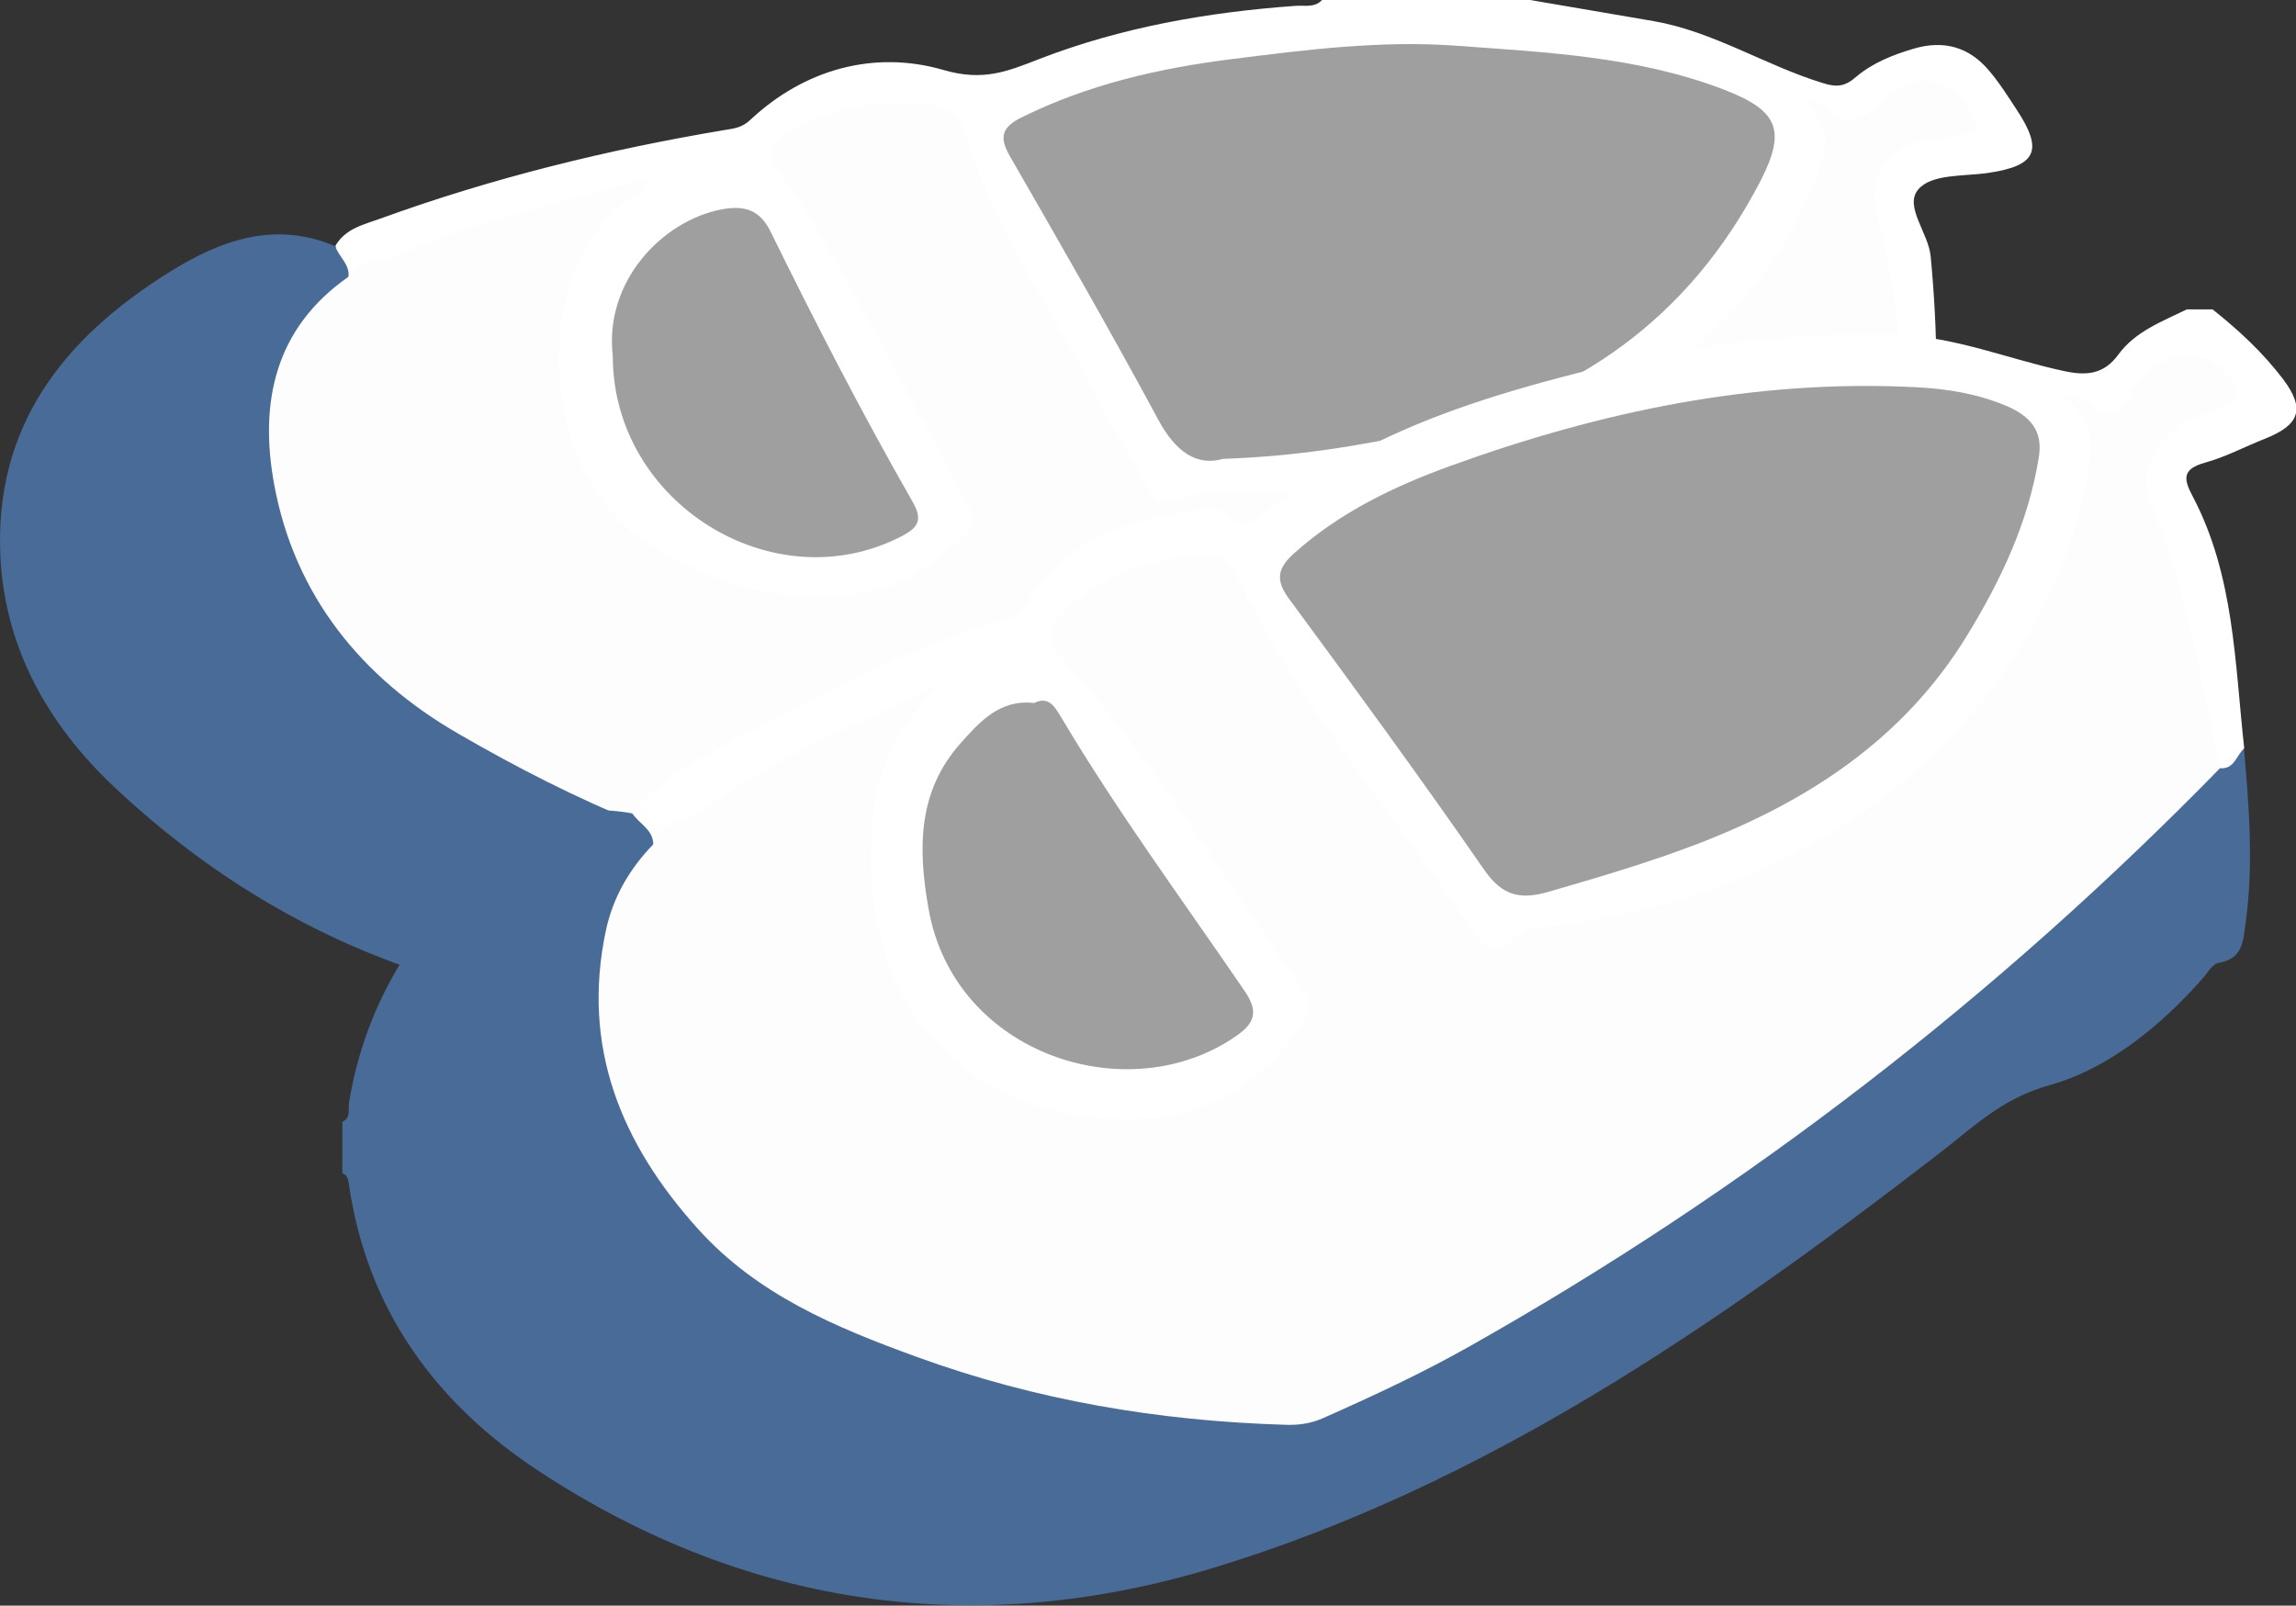
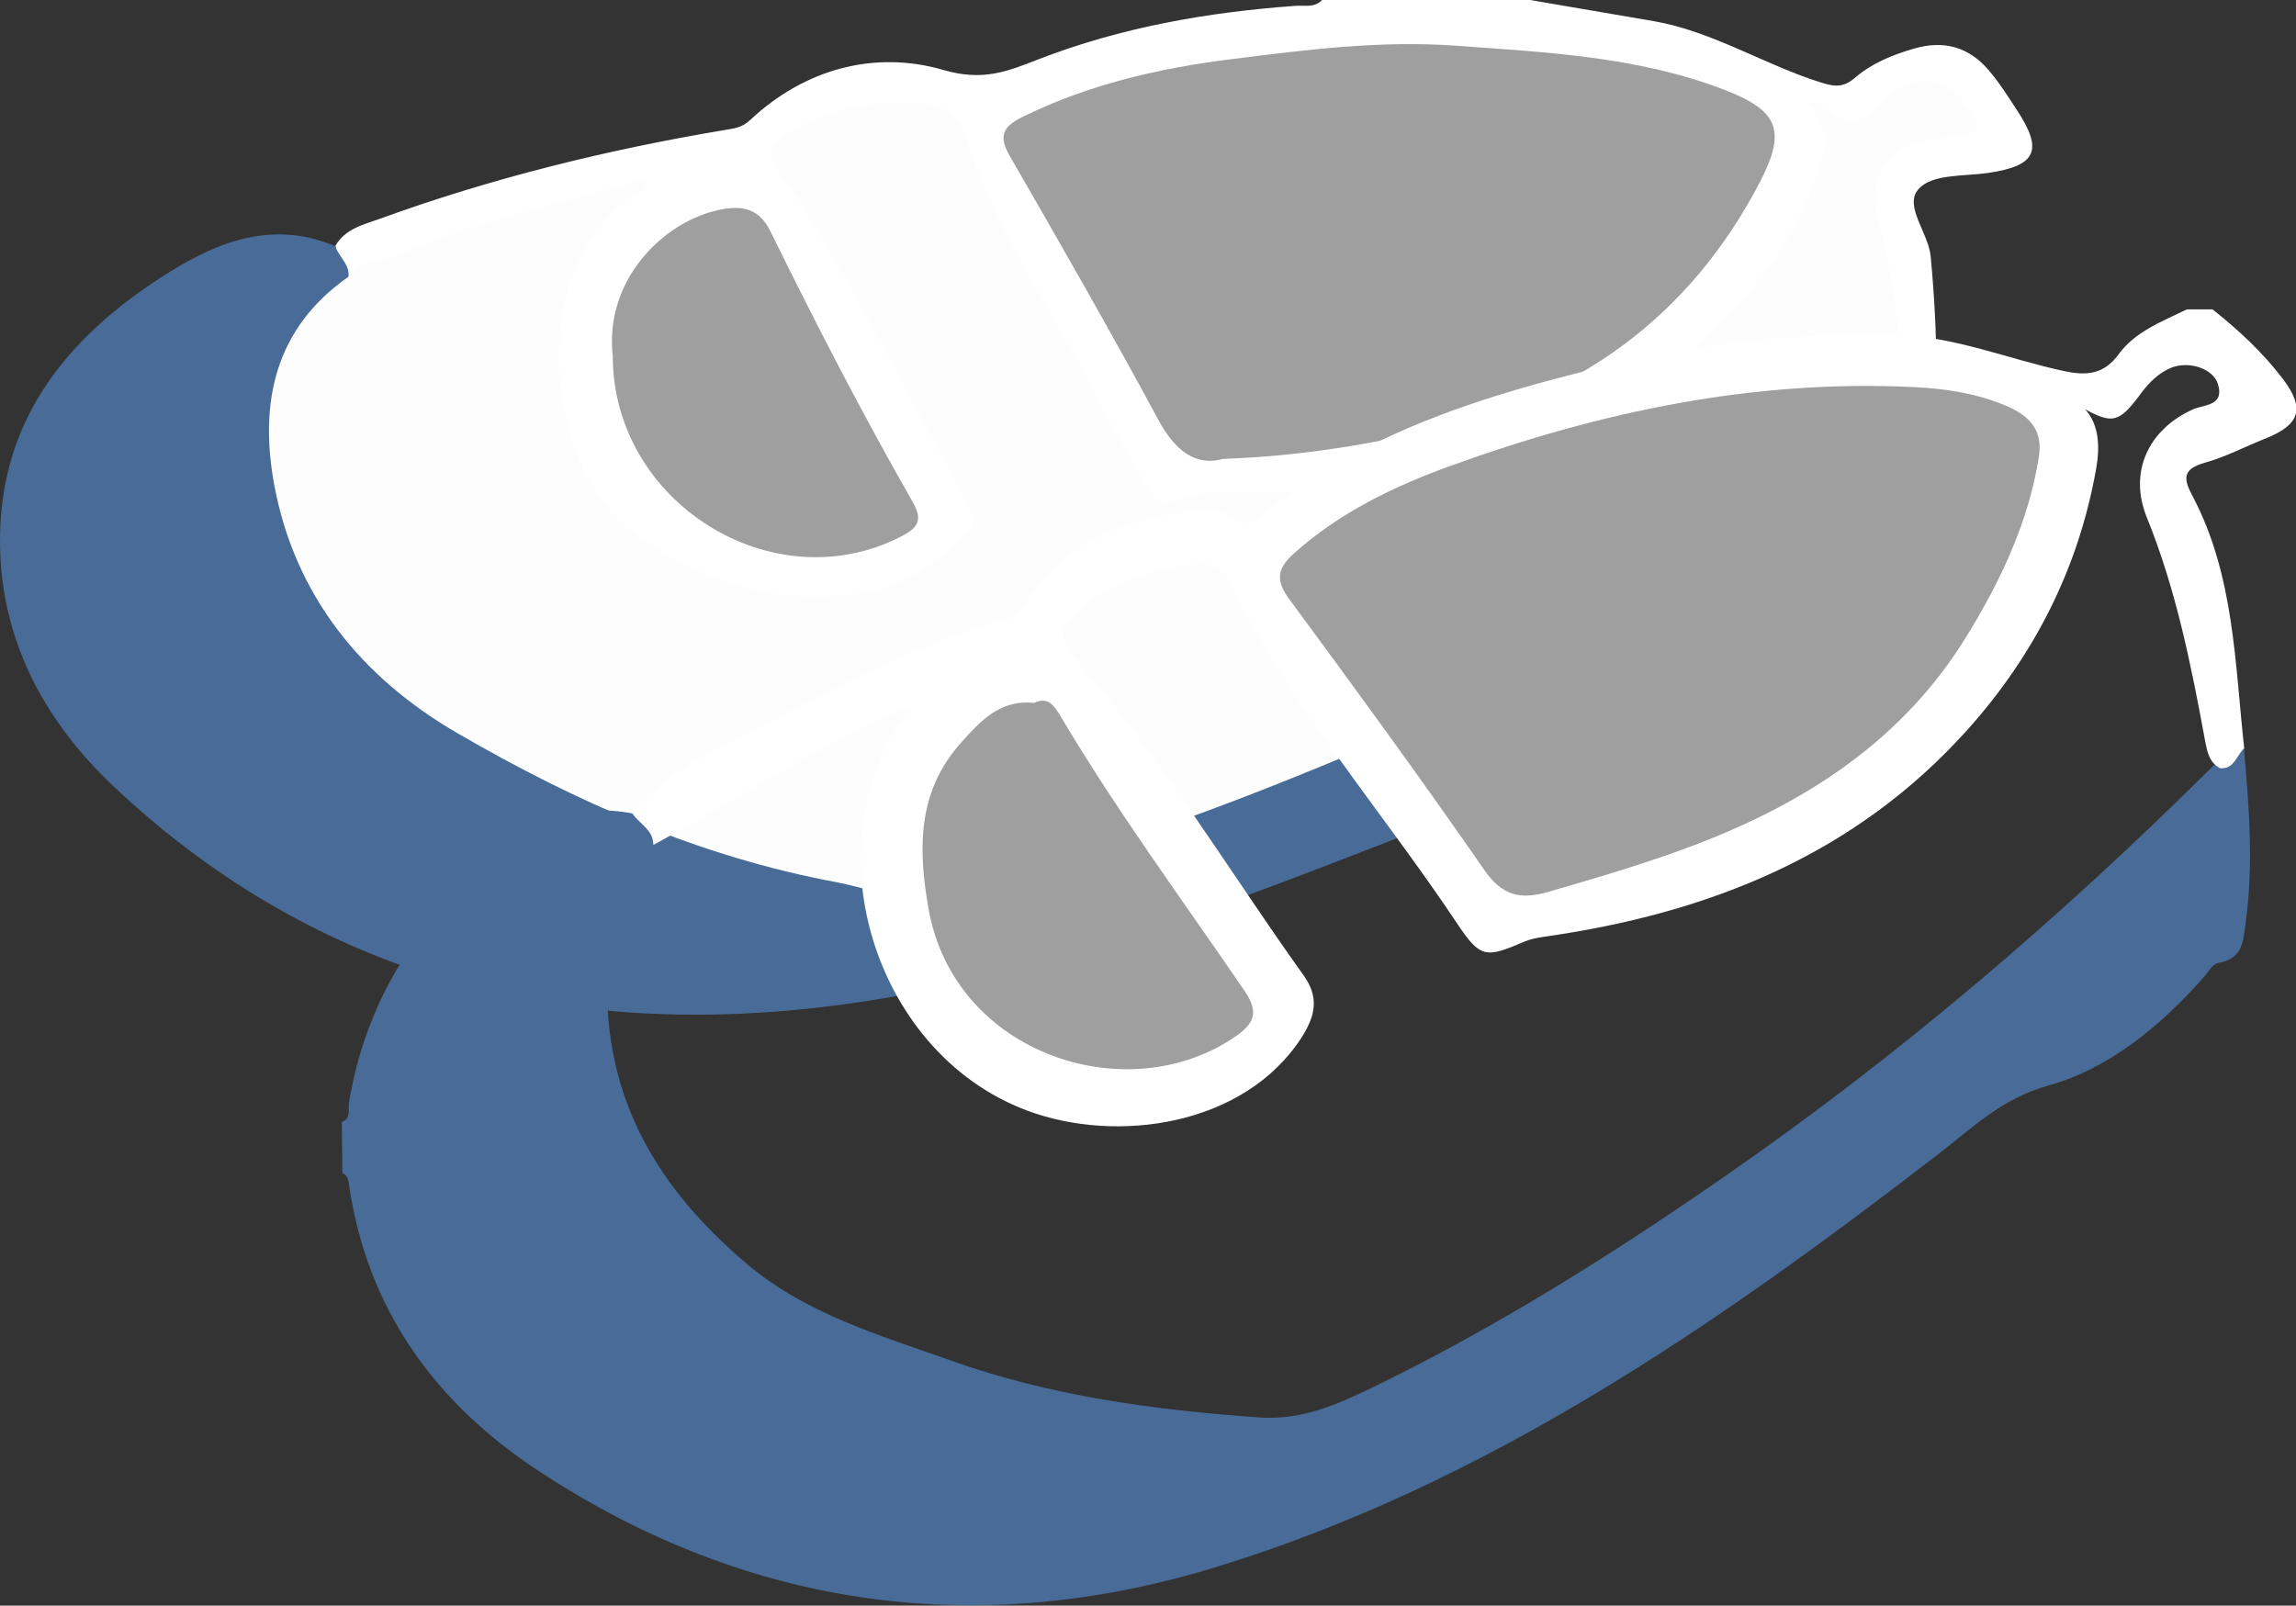
<svg xmlns="http://www.w3.org/2000/svg" id="_レイヤー_2" viewBox="0 0 90 62.95">
  <rect x="0" y="0" width="90" height="62.95" fill="#333333" stroke="none" />
  <defs>
    <style>.cls-1{fill:#486c97;}.cls-1,.cls-2,.cls-3,.cls-4{fill-rule:evenodd;stroke-width:0px;}.cls-2{fill:#9f9f9f;}.cls-3{fill:#fdfdfd;}.cls-4{fill:#fff;}</style>
  </defs>
  <g id="contents">
    <path class="cls-4" d="M13.14,9.65c.39-.69,1.11-.84,1.77-1.08,4.38-1.59,8.89-2.7,13.48-3.47.37-.06.69-.09,1.01-.39,2.16-2.03,4.91-2.74,7.57-1.97,1.56.46,2.52.06,3.75-.42,3.23-1.25,6.6-1.84,10.05-2.09.37-.03.77.09,1.06-.24h8.09c1.64.28,3.27.56,4.91.84,2.34.41,4.36,1.73,6.6,2.42.56.18.89.15,1.33-.24.64-.54,1.43-.86,2.25-1.1,1.18-.35,2.17-.07,2.95.85.41.48.75,1.02,1.09,1.54,1.05,1.59.79,2.2-1.12,2.48-.96.14-2.22.03-2.74.65-.56.66.41,1.71.49,2.63.28,2.96.33,5.93-.05,8.9-.41-.21-.11-1.1-.9-.95-.37-.29-.45-.71-.46-1.13-.08-2.91-.3-5.79-1.1-8.62-.32-1.16.64-2.56,1.84-2.92.24-.07.51-.06.74-.14.39-.13,1.1.06,1.03-.62-.06-.51-.57-.81-1.11-.9-.79-.13-1.37.27-1.92.77-.66.6-1.35.85-2.14.18.47,1.1.06,2.1-.39,3.06-2.13,4.55-5.56,7.79-10.18,9.7-4.34,1.79-8.89,2.53-13.58,2.29-.12,0-.27-.06-.37-.01-1.71.78-2.41-.28-3.08-1.59-2.15-4.19-4.86-8.09-6.48-12.56-.25-.68-.71-1.03-1.4-1.09-1.59-.16-3.12.09-4.55.79-1.05.51-1.1.9-.46,1.85,2.69,4,4.77,8.33,7.05,12.56.39.73.17,1.3-.36,1.81-1.55,1.5-3.42,2.38-5.56,2.35-2.65-.03-5.02-.84-7.3-2.38-4.15-2.81-4.62-10.95-.49-13.75-3.69.77-7.18,2.03-10.67,3.29-.54-.27-.73-.71-.63-1.29Z" />
    <path class="cls-1" d="M74.8,17.91c1.16-.35.68.61.84,1.06-.09,1.56-.41,3.08-.8,4.59-.16.6-.4,1.11-1.14,1.16-.2.01-.42.1-.57.22-1.72,1.35-3.67,2.44-5.77,2.71-4.88.63-8.68,3.69-13.08,5.4-7.31,2.84-14.64,5.63-22.46,6.48-10.35,1.12-19.71-1.45-27.42-8.75C1.89,28.39.22,25.45.02,21.91c-.28-5.16,2.44-8.63,6.6-11.23,2.03-1.27,4.14-2.03,6.52-1.03.14.42.58.71.52,1.21-.03.36-.27.62-.51.85-2.43,2.27-2.61,5.12-1.88,8.05.97,3.94,3.53,6.8,6.96,8.78,5.1,2.94,10.51,5.13,16.37,6.09.77.12,1.49.12,2.25-.05,6.91-1.51,13.41-4.2,19.85-7.03,5.87-2.59,11.4-5.8,16.84-9.19.39-.24.76-.55,1.27-.45Z" />
    <path class="cls-3" d="M74.8,17.91c-8.15,5.4-16.83,9.78-25.94,13.3-4.11,1.59-8.31,2.96-12.64,3.84-1.19.24-2.33-.26-3.47-.47-5.31-.99-10.18-3.14-14.81-5.83-3.75-2.17-6.38-5.38-7.19-9.74-.59-3.2,0-6.13,2.91-8.16.42-.8,1.3-.54,1.94-.84,2.98-1.41,6.23-1.95,9.35-2.92.11-.03.24.01.38.02.04.48-.4.5-.63.66-4.11,2.91-3.44,10.76.43,13.34,2.77,1.84,5.55,2.64,8.76,2.12,1.59-.26,2.84-1.2,3.98-2.29.37-.36.32-.69.08-1.12-2.09-3.84-4.06-7.74-6.34-11.48-.24-.4-.48-.8-.77-1.16-.93-1.15-.88-1.52.46-2.22,1.53-.8,3.18-1.03,4.89-.9.85.06,1.41.41,1.7,1.35,1.16,3.82,3.58,7.02,5.33,10.56.52,1.05,1.17,2.04,1.73,3.07.22.4.51.8.97.62,1.89-.73,3.85-.18,5.78-.4,4.92-.55,9.62-1.65,13.61-4.71,2.52-1.93,4.59-4.33,5.79-7.35.65-1.64.64-1.94-.23-3.17.34-.16.56.12.72.26.77.68,1.34.51,2.05-.19,1.41-1.41,2.82-1.18,3.7.45.25.45.29.67-.31.73-.54.05-1.07.17-1.61.25-1.33.21-2.21,1.46-1.86,2.78.75,2.78,1.02,5.6,1.04,8.46,0,.38.01.76.21,1.1Z" />
    <path class="cls-2" d="M47.94,17.99c-1.04.3-1.87-.29-2.54-1.54-1.87-3.47-3.84-6.9-5.81-10.32-.44-.76-.32-1.15.48-1.54,2.59-1.28,5.38-1.92,8.2-2.27,2.91-.37,5.84-.74,8.78-.53,3.54.26,7.11.42,10.49,1.71,2.11.81,2.52,1.55,1.47,3.59-2.78,5.38-7.26,8.56-13.13,9.83-2.49.54-5.01.97-7.94,1.07Z" />
    <path class="cls-2" d="M24.02,13.96c-.34-2.94,1.94-5.28,4.21-5.74.94-.19,1.55,0,1.97.85,1.76,3.58,3.58,7.12,5.56,10.58.42.73.26,1.03-.47,1.4-5.02,2.55-11.27-1.36-11.27-7.09Z" />
-     <path class="cls-1" d="M13.4,43.99c.37-.15.24-.49.28-.76.64-3.89,2.59-6.97,5.52-9.59,1.66-1.49,3.4-2.16,5.58-1.75.67.18.99.61.94,1.31-.96,1.58-1.84,3.16-1.91,5.12-.16,4.75,2,8.31,5.49,11.25,2.31,1.95,5.17,2.77,7.94,3.76,3.92,1.4,7.99,1.95,12.12,2.24,1.65.12,3.05-.5,4.45-1.18,4.82-2.34,9.34-5.18,13.74-8.23,6.91-4.78,13.26-10.22,19.21-16.14.43-.17.65-.72,1.2-.67.2,2.27.38,4.53.07,6.8-.1.73-.1,1.44-1.07,1.6-.23.04-.42.38-.61.6-1.68,1.9-3.72,3.56-6.03,4.2-1.9.53-3.03,1.7-4.41,2.75-8.69,6.7-17.72,12.93-28.32,16.16-9.26,2.82-18.24,1.61-26.43-3.76-4.07-2.66-6.79-6.36-7.49-11.32-.03-.17-.06-.32-.25-.38v-2.02Z" />
+     <path class="cls-1" d="M13.4,43.99c.37-.15.24-.49.28-.76.64-3.89,2.59-6.97,5.52-9.59,1.66-1.49,3.4-2.16,5.58-1.75.67.18.99.61.94,1.31-.96,1.58-1.84,3.16-1.91,5.12-.16,4.75,2,8.31,5.49,11.25,2.31,1.95,5.17,2.77,7.94,3.76,3.92,1.4,7.99,1.95,12.12,2.24,1.65.12,3.05-.5,4.45-1.18,4.82-2.34,9.34-5.18,13.74-8.23,6.91-4.78,13.26-10.22,19.21-16.14.43-.17.65-.72,1.2-.67.2,2.27.38,4.53.07,6.8-.1.73-.1,1.44-1.07,1.6-.23.04-.42.38-.61.6-1.68,1.9-3.72,3.56-6.03,4.2-1.9.53-3.03,1.7-4.41,2.75-8.69,6.7-17.72,12.93-28.32,16.16-9.26,2.82-18.24,1.61-26.43-3.76-4.07-2.66-6.79-6.36-7.49-11.32-.03-.17-.06-.32-.25-.38Z" />
    <path class="cls-4" d="M25.61,33.12c0-.6-.56-.82-.83-1.24,1.29-1.58,3.13-2.39,4.86-3.3,3.2-1.68,6.4-3.38,9.92-4.33.31-.08.47-.28.64-.55,1.63-2.7,4.29-3.43,7.18-3.72.16-.01.4-.02.49.07.95,1,1.56.17,2.26-.36,3.74-2.84,8.11-4.19,12.57-5.28,3.81-.93,7.67-1.38,11.6-1.28,2.31.05,4.41.95,6.62,1.42.88.19,1.55.12,2.11-.64.67-.92,1.71-1.3,2.69-1.78h1.01c1.02.81,1.97,1.69,2.76,2.73.88,1.17.67,1.8-.73,2.35-.78.31-1.53.71-2.33.93-.89.25-.85.63-.48,1.32,1.63,3.09,1.65,6.52,2.02,9.88-.31.27-.38.82-.94.78-.43-.22-.51-.64-.59-1.06-.55-2.98-1.14-5.95-2.29-8.78-.72-1.78.07-3.45,1.81-4.23.42-.19,1.25-.13.98-.99-.19-.62-1.14-.92-1.84-.64-.52.22-.89.61-1.22,1.06-.81,1.09-1.08,1.14-2.14.57.55.62.58,1.49.42,2.36-.69,3.87-2.41,7.26-5.02,10.18-4.44,4.96-10.21,7.23-16.64,8.14-.25.04-.49.08-.73.18-1.54.66-1.74.67-2.67-.73-2.94-4.41-6.47-8.42-8.81-13.23-.29-.59-.72-.93-1.4-.85-1.67.19-3.21.7-4.54,1.74-.85.67-.9,1.21-.19,2.02,3.36,3.85,5.98,8.24,8.94,12.38.6.84.48,1.55-.07,2.42-2.25,3.5-7.27,4.19-10.77,2.88-6.23-2.33-8.61-10.95-4.43-15.91-3.57,1.44-6.79,3.64-10.21,5.49Z" />
-     <path class="cls-3" d="M25.61,33.12c.27-1.04,1.37-.92,2.04-1.42,2.77-2.05,5.98-3.31,9.09-4.83-1.22,1.38-2.24,2.87-2.47,4.7-.79,6.32,2.02,11.59,8.93,12.27,3.18.31,6.04-.83,7.87-3.77.29-.47.31-.84,0-1.26-3.1-4.33-5.77-8.98-9.4-12.92-.78-.84-.49-1.49.14-2.05,1.56-1.39,3.46-2,5.54-2.11.62-.03.89.34,1.12.83,2.42,5.13,6.23,9.35,9.32,14.04.41.63.99.83,1.55.16.26-.3.54-.33.88-.37,6.74-.79,12.67-3.26,17.16-8.52,2.35-2.75,3.89-5.97,4.51-9.58.17-1.01.06-1.99-1.04-2.75.68-.05.96.23,1.26.42.59.35,1.05.25,1.34-.38.3-.63.76-1.1,1.37-1.43,1.02-.56,2.45,0,2.81,1.09.13.4-.13.54-.39.66-.46.21-.93.37-1.4.57-1.13.48-2.05,1.98-1.59,3.1,1.42,3.4,2.01,6.99,2.77,10.55-8.73,8.94-18.51,16.51-29.39,22.65-1.87,1.06-3.81,1.96-5.77,2.83-.47.21-.96.28-1.48.26-4.95-.15-9.74-.95-14.44-2.66-3.22-1.17-6.27-2.45-8.59-5.03-3-3.33-4.57-7.12-3.6-11.69.28-1.31.93-2.42,1.86-3.38Z" />
    <path class="cls-2" d="M79.91,17.98c-.41,2.51-1.48,4.77-2.8,6.93-2.5,4.09-6.28,6.54-10.66,8.21-1.89.72-3.81,1.28-5.74,1.84-1.13.33-1.83.16-2.54-.87-2.48-3.58-5.05-7.1-7.64-10.61-.56-.76-.44-1.22.21-1.8,1.79-1.6,3.92-2.62,6.13-3.42,5.88-2.13,11.93-3.4,18.22-3.08,1.21.06,2.41.25,3.55.73.93.4,1.47.97,1.27,2.06Z" />
    <path class="cls-2" d="M40.52,27.57c.6-.31.84.17,1.07.54,2.21,3.72,4.78,7.2,7.21,10.76.55.81.36,1.25-.32,1.73-4.23,2.97-11.07.76-12.08-4.96-.42-2.37-.44-4.61,1.27-6.52.74-.83,1.53-1.71,2.86-1.56Z" />
  </g>
</svg>